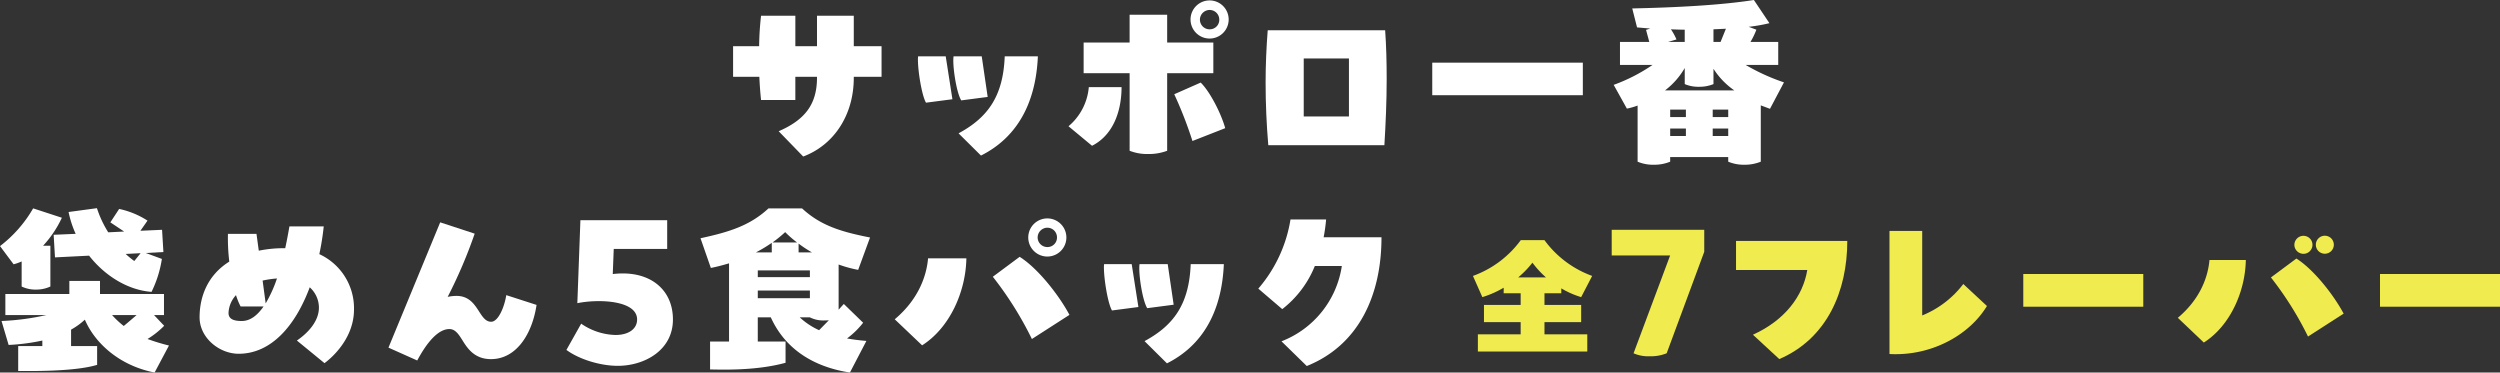
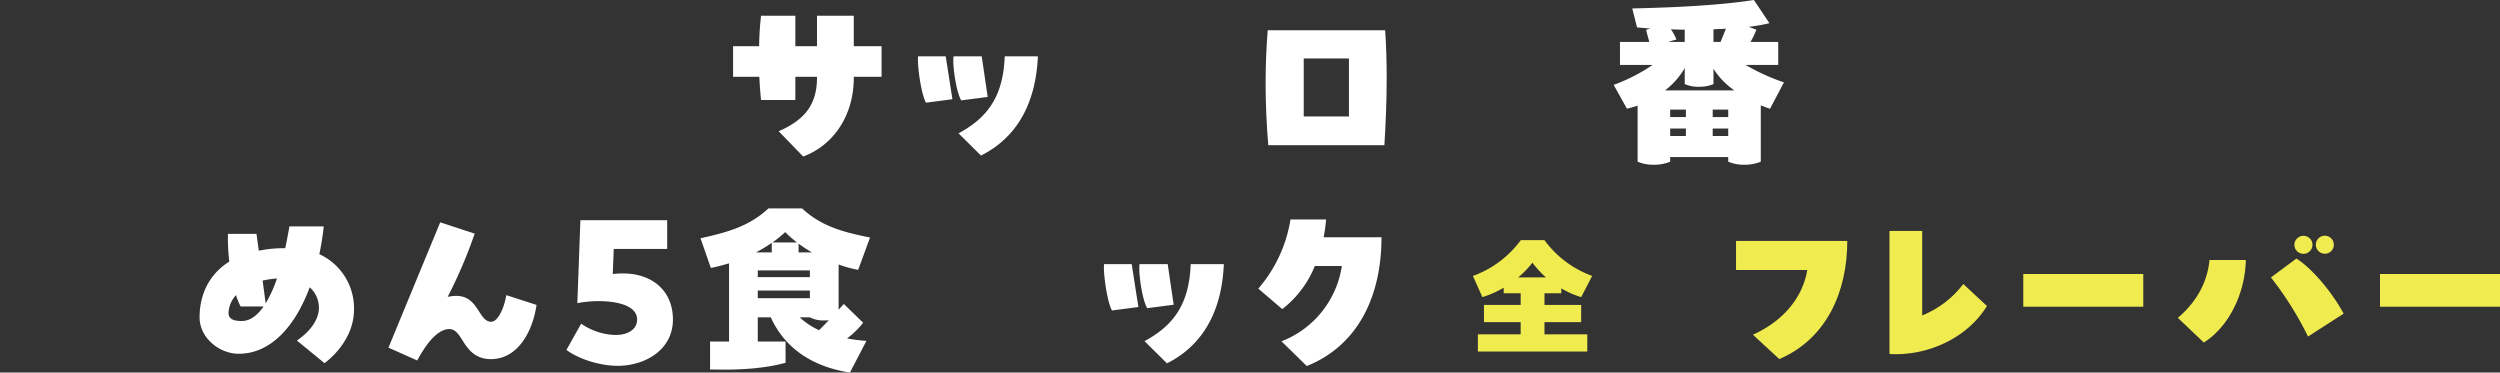
<svg xmlns="http://www.w3.org/2000/svg" id="レイヤー_1" data-name="レイヤー 1" viewBox="0 0 770.027 114.745">
  <rect x="0" y="0" width="770.027" height="114.745" fill="#333333" stroke="none" />
  <defs>
    <style>
      .cls-1 {
        fill: #fff;
      }

      .cls-2 {
        fill: #f0eb4f;
      }
    </style>
  </defs>
  <title>名称未設定-3</title>
  <g>
    <path class="cls-1" d="M251.645,4.839h11.329V14.22h8.555v9.441h-8.555v.3c0,11.506-6.137,20.71-15.578,24.251l-7.553-7.789c7.729-3.363,11.8-7.966,11.8-16.462v-.3h-6.668V30.8H234.414c-.235-2.183-.413-4.6-.53-7.14H225.8V14.22h8.024a90.826,90.826,0,0,1,.59-9.381h10.563V14.22h6.668Z" />
    <path class="cls-1" d="M291.291,17.348l2.065,13.217-8.142,1.062c-1.3-2.242-2.479-9.677-2.479-13.158a5.987,5.987,0,0,1,.06-1.121Zm11.094,0,1.829,12.509-8.143,1.062c-1.534-2.478-2.773-10.975-2.36-13.571Zm-7.14,23.72c9.2-4.956,13.748-11.624,14.22-23.72h10.208c-.649,15.105-6.9,25.254-17.525,30.565Z" />
-     <path class="cls-1" d="M329.108,38.885a17.658,17.658,0,0,0,6.255-12.037h10.09c0,6.313-1.947,14.4-9.087,18.056ZM359.5,4.543V13.1h14.22V22.54H359.5v23.9a16.053,16.053,0,0,1-5.783,1,14.943,14.943,0,0,1-5.782-1V22.54H333.771V13.1h14.161V4.543Zm10.325,20.889c2.951,2.891,6.373,9.735,7.553,14.043l-10.09,3.953a124.863,124.863,0,0,0-5.605-14.4ZM366.7,6.078a5.872,5.872,0,1,1,11.743,0,5.872,5.872,0,0,1-11.743,0Zm2.892,0a2.971,2.971,0,0,0,3.009,2.95,2.921,2.921,0,0,0,2.95-2.95,2.972,2.972,0,0,0-2.95-3.01A3.022,3.022,0,0,0,369.587,6.078Z" />
    <path class="cls-1" d="M426.641,9.323c.354,4.9.472,9.913.472,14.988,0,6.844-.3,13.748-.708,20.416H390.647c-.531-6.255-.826-12.746-.826-19.295,0-5.37.237-10.8.65-16.109ZM415.489,35.875V18H401.563V35.875Z" />
-     <path class="cls-1" d="M487.53,29.326H441.151V19.3H487.53Z" />
+     <path class="cls-1" d="M487.53,29.326V19.3H487.53Z" />
    <path class="cls-1" d="M545.173,33.515l-2.832-1.062V49.8a13.111,13.111,0,0,1-5.016.944,12.457,12.457,0,0,1-5.015-.944V48.385H514.431V49.8a12.888,12.888,0,0,1-5.016.944A12.257,12.257,0,0,1,504.4,49.8V32.512a21.15,21.15,0,0,1-3.3.944l-4.072-7.316A53.19,53.19,0,0,0,509,20h-10.03V12.922H508l-1-3.717,1.3-.413-4.071-.354L502.748,2.6c13.512-.295,27.319-1,37.469-2.6L545,7.14a52.254,52.254,0,0,1-6.373,1.121l2.36.885a23.679,23.679,0,0,1-1.829,3.776h8.556V20H537.679a62.508,62.508,0,0,0,11.8,5.37ZM534.2,27.851a23.436,23.436,0,0,1-6.431-6.668V25.9a11.18,11.18,0,0,1-4.426.826,10.574,10.574,0,0,1-4.426-.826V20.947a23.277,23.277,0,0,1-6.077,6.9Zm-17.82-15.7-2.6.767h5.133V9.146c-1.121,0-2.891-.059-4.248-.118A18.389,18.389,0,0,1,516.378,12.155Zm-1.947,21.6v2.3h4.839v-2.3Zm0,5.842v2.3h4.839v-2.3Zm13.1-5.842v2.3h4.78v-2.3Zm0,8.143h4.78v-2.3h-4.78Zm2.419-28.972L531.6,8.851l-3.835.177v3.894Z" />
-     <path class="cls-1" d="M4.189,81.407,0,75.8A39.1,39.1,0,0,0,10.208,64.177l8.851,2.891a33.4,33.4,0,0,1-5.783,8.615h2.243V88.251a10.377,10.377,0,0,1-4.425.945,9.812,9.812,0,0,1-4.426-.945V80.522A15.337,15.337,0,0,1,4.189,81.407Zm47.854,25.018-4.425,8.32c-11.329-2.242-18.587-9.5-21.478-16.286a21.572,21.572,0,0,1-4.248,3.069V106.6h8.024v5.783c-7.2,2.183-21.36,1.888-24.311,1.888V106.6H13.04v-1.711a62.592,62.592,0,0,1-10.385,1.357L.473,98.873a77.736,77.736,0,0,0,13.806-1.83H1.652v-6.49H21.36V86.54H30.8v4.013H50.509v6.49H47.44l3.128,3.3a26.476,26.476,0,0,1-5.133,4.071A62.334,62.334,0,0,0,52.043,106.425Zm-28.735-34.4A30.948,30.948,0,0,1,21.124,65.3l8.733-1.18a33.062,33.062,0,0,0,3.482,7.435l4.9-.236-4.249-2.832L36.7,64.354a26.005,26.005,0,0,1,8.733,3.6l-2.184,3.127,6.668-.3.413,6.844-5.429.3,4.957,1.829A34.765,34.765,0,0,1,46.674,89.9c-7.2-.531-14.279-4.839-19.236-11.153l-10.5.532-.414-6.963ZM42.071,97.043H34.519a27.3,27.3,0,0,0,3.6,3.364C39.475,99.286,40.773,98.165,42.071,97.043Zm1.24-19.059-4.6.236A28.8,28.8,0,0,0,41.363,80.4Z" />
    <path class="cls-1" d="M109.036,95.332c0,8.261-5.9,14.162-9.087,16.522l-8.5-6.963c3.54-2.419,6.785-6.018,6.785-10.149a8.484,8.484,0,0,0-2.832-6.254c-4.484,12.037-11.978,20.474-21.891,20.474-5.959,0-12.037-4.9-12.037-11.211S63.9,84.77,70.624,80.581a60.459,60.459,0,0,1-.413-8.556H79l.708,5.192a38.2,38.2,0,0,1,8.143-.767c.531-2.419.944-4.72,1.3-6.726H99.714a80.833,80.833,0,0,1-1.358,8.556A18.344,18.344,0,0,1,109.036,95.332Zm-27.85-.944H74.105a21.439,21.439,0,0,1-1.417-3.481,8.567,8.567,0,0,0-2.3,5.487c0,1.948,1.711,2.479,4.071,2.479C77.114,98.873,79.3,97.1,81.186,94.388Zm-.3-7.966.944,7.022a40.1,40.1,0,0,0,3.481-7.671A30.573,30.573,0,0,0,80.891,86.422Z" />
    <path class="cls-1" d="M165.265,93.916c-1.3,8.733-6.078,16.7-14.044,16.7-5.015,0-7.2-3.246-8.733-5.724-1.179-1.888-2.242-3.54-4.071-3.54-4.839,0-8.969,8.024-9.913,9.677l-8.851-3.954,15.932-38.589,10.621,3.481a147.48,147.48,0,0,1-8.32,19.472,13.657,13.657,0,0,1,2.714-.3c6.786,0,6.786,7.965,10.68,7.965,2.183,0,4.072-4.484,4.661-8.2Z" />
    <path class="cls-1" d="M207.271,98.4c0,9.559-8.851,14.28-16.994,14.28-5.37,0-11.92-2.006-15.813-4.9l4.543-8.084a19.439,19.439,0,0,0,10.562,3.482c4.012,0,6.667-1.829,6.667-4.78,0-5.9-11.8-6.372-18.409-5.015l.944-25.55H205.5v8.851H189.038l-.3,7.73C199.954,83.059,207.271,89.019,207.271,98.4Z" />
    <path class="cls-1" d="M260.9,104.242c1.889.354,3.9.59,5.96.767l-5.074,9.736c-10.386-1.593-19.649-6.609-24.37-16.994h-4.012v7.435h8.556v6.55c-9.382,2.6-20.476,2.065-23.249,2.065v-8.615h5.842V81.112c-1.829.531-3.717,1.062-5.606,1.416l-3.186-9.146c9.028-1.947,15.283-3.953,20.947-9.2h10.326c5.664,5.252,11.919,7.2,20.947,8.969l-3.658,9.972a38.029,38.029,0,0,1-6.018-1.652V95.391l1.592-1.77,5.96,5.783A25.789,25.789,0,0,1,260.9,104.242ZM232.815,77.749h4.9V74.8A44.969,44.969,0,0,1,232.815,77.749Zm16.64,5.546H233.406V85.36h16.049Zm-16.049,8.556h16.049V89.49H233.406Zm8.438-20.357a41.531,41.531,0,0,1-3.895,3.186H245.5A32.187,32.187,0,0,1,241.844,71.494Zm4.13,3.54v2.715h4.13A38.469,38.469,0,0,1,245.974,75.034Zm.354,22.717a22.291,22.291,0,0,0,5.96,3.954l3.009-3.069a11.173,11.173,0,0,1-1.416.06,9.1,9.1,0,0,1-4.426-.945Z" />
-     <path class="cls-1" d="M275.588,98.342c7.258-6.078,9.795-13.277,10.266-18.764h11.8c-.177,10.208-5.074,21.36-13.631,26.788Zm42.248,6.077A107.046,107.046,0,0,0,305.8,85.242l8.261-6.137c5.546,3.482,12.037,11.684,15.341,17.879Zm-1.121-31.273a5.871,5.871,0,1,1,11.742,0,5.871,5.871,0,0,1-11.742,0Zm8.85,0a2.971,2.971,0,0,0-2.95-3.009,3.022,3.022,0,0,0-3.009,3.009,2.972,2.972,0,0,0,3.009,2.95A2.921,2.921,0,0,0,325.565,73.146Z" />
    <path class="cls-1" d="M348.574,81.348l2.066,13.217L342.5,95.627c-1.3-2.242-2.478-9.677-2.478-13.158a6.087,6.087,0,0,1,.059-1.121Zm11.094,0L361.5,93.857l-8.143,1.062c-1.534-2.478-2.773-10.975-2.36-13.571Zm-7.14,23.72c9.2-4.956,13.748-11.624,14.22-23.72h10.208c-.648,15.105-6.9,25.254-17.524,30.565Z" />
    <path class="cls-1" d="M425.513,73.087c0,17.643-6.845,33.161-23.012,39.652l-7.789-7.612A29.569,29.569,0,0,0,413.3,81.938h-8.32a31.861,31.861,0,0,1-10.031,13.276L387.572,88.9a42.978,42.978,0,0,0,9.913-21.3H408.46a53.4,53.4,0,0,1-.767,5.488Z" />
    <path class="cls-2" d="M475.718,102.98H488.9v5.3h-33.7v-5.3h13.179V99.226h-11.3v-5.3h11.3V90.331H463.15V88.618a30.409,30.409,0,0,1-6.568,2.9l-2.9-6.529A31.593,31.593,0,0,0,468.414,73.97h7.3a31.486,31.486,0,0,0,14.688,11.016l-3.386,6.529a27.39,27.39,0,0,1-6.121-2.693v1.509h-5.181v3.591h11.3v5.3h-11.3Zm-8.079-17.545h8.528a28.956,28.956,0,0,1-4.162-4.529A30.455,30.455,0,0,1,467.639,85.435Z" />
-     <path class="cls-2" d="M524.928,70.771v6.783l-11.575,31.26a12.94,12.94,0,0,1-5.253.918,11.118,11.118,0,0,1-4.947-.918l11.27-30.138h-18V70.771Z" />
    <path class="cls-2" d="M539.923,103.1c9.855-4.48,15.4-11.872,16.743-19.936H534.715V74.2h34.271c0,15.456-6.215,30.072-20.944,36.4Z" />
    <path class="cls-2" d="M581.979,71.122h10.08v26.04a30.109,30.109,0,0,0,12.656-9.688L612,94.25c-5.208,8.624-16.129,14.84-28.057,14.84-.671,0-1.288,0-1.959-.056Z" />
    <path class="cls-2" d="M623.194,84.394h36.96v10.08h-36.96Z" />
    <path class="cls-2" d="M670.794,97.89c6.888-5.768,9.3-12.6,9.743-17.808h11.2c-.168,9.688-4.815,20.272-12.935,25.424Zm40.1,5.768a101.66,101.66,0,0,0-11.424-18.2l7.84-5.824c5.263,3.3,11.423,11.088,14.559,16.968Zm-4.2-28.28a2.8,2.8,0,0,1,2.8-2.744,2.772,2.772,0,0,1,0,5.544A2.809,2.809,0,0,1,706.689,75.378Zm6.609,0a2.772,2.772,0,0,1,5.544,0,2.772,2.772,0,1,1-5.544,0Z" />
    <path class="cls-2" d="M733.067,84.394h36.96v10.08h-36.96Z" />
  </g>
</svg>